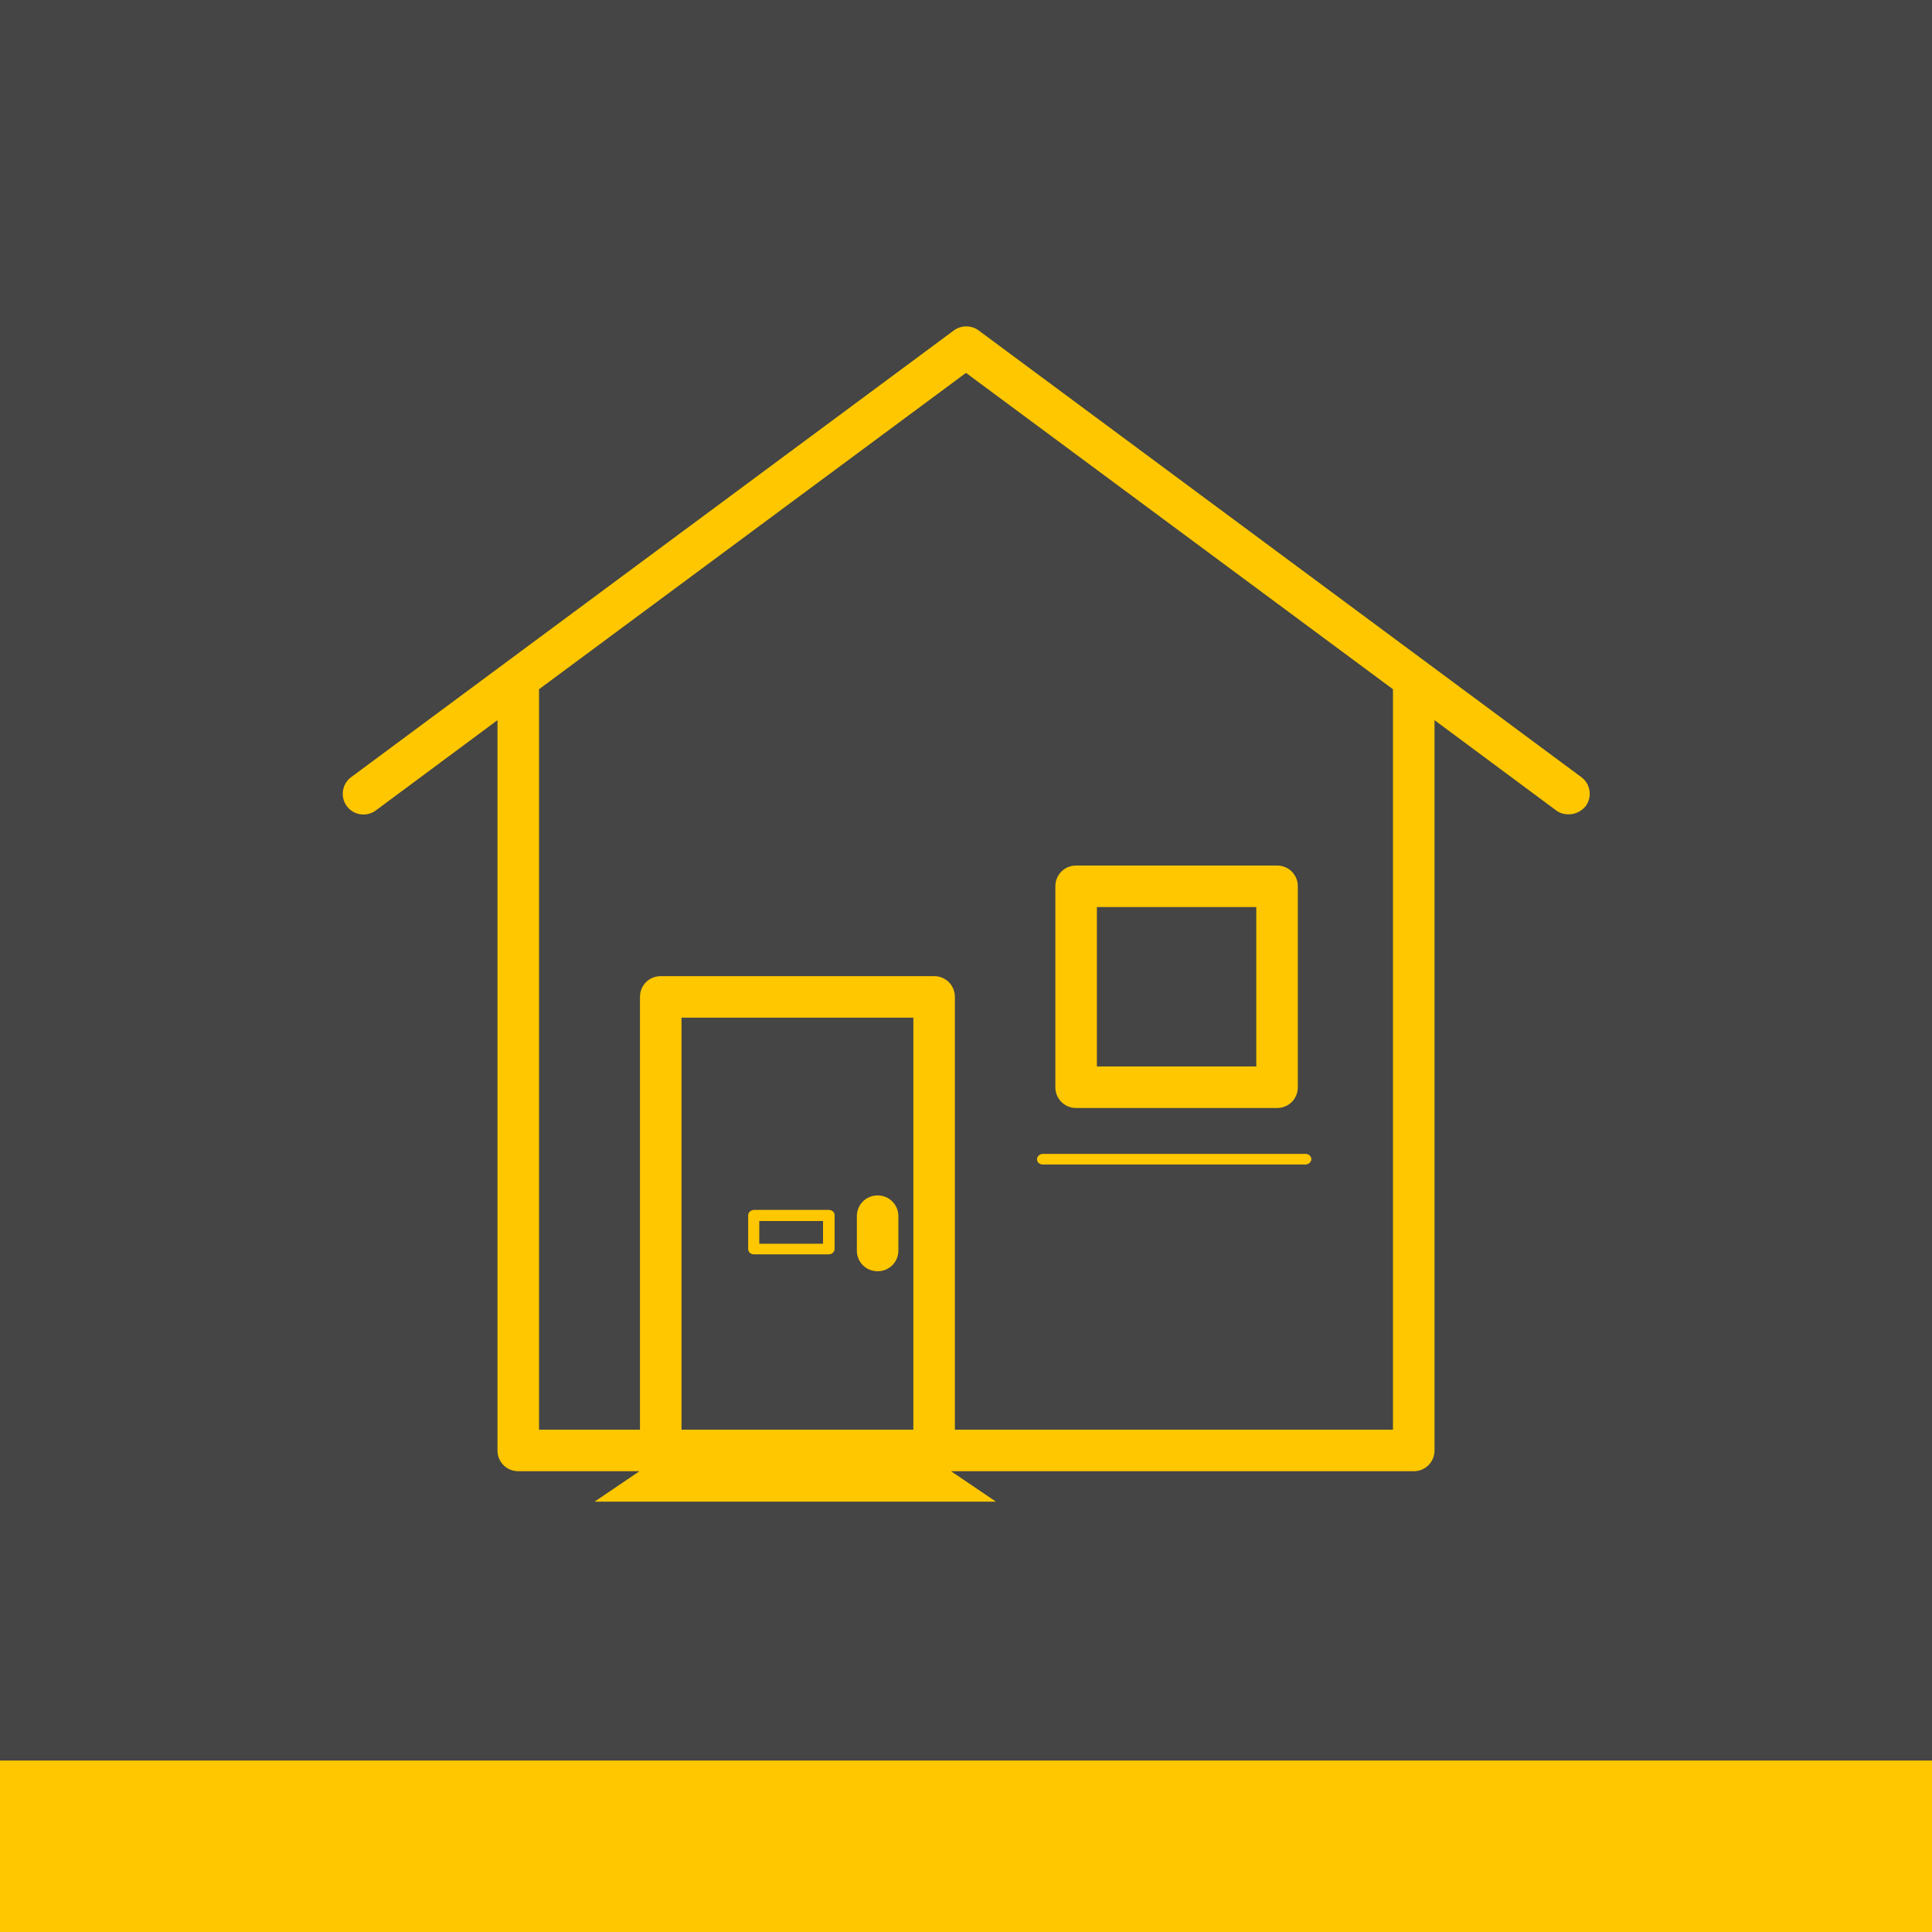
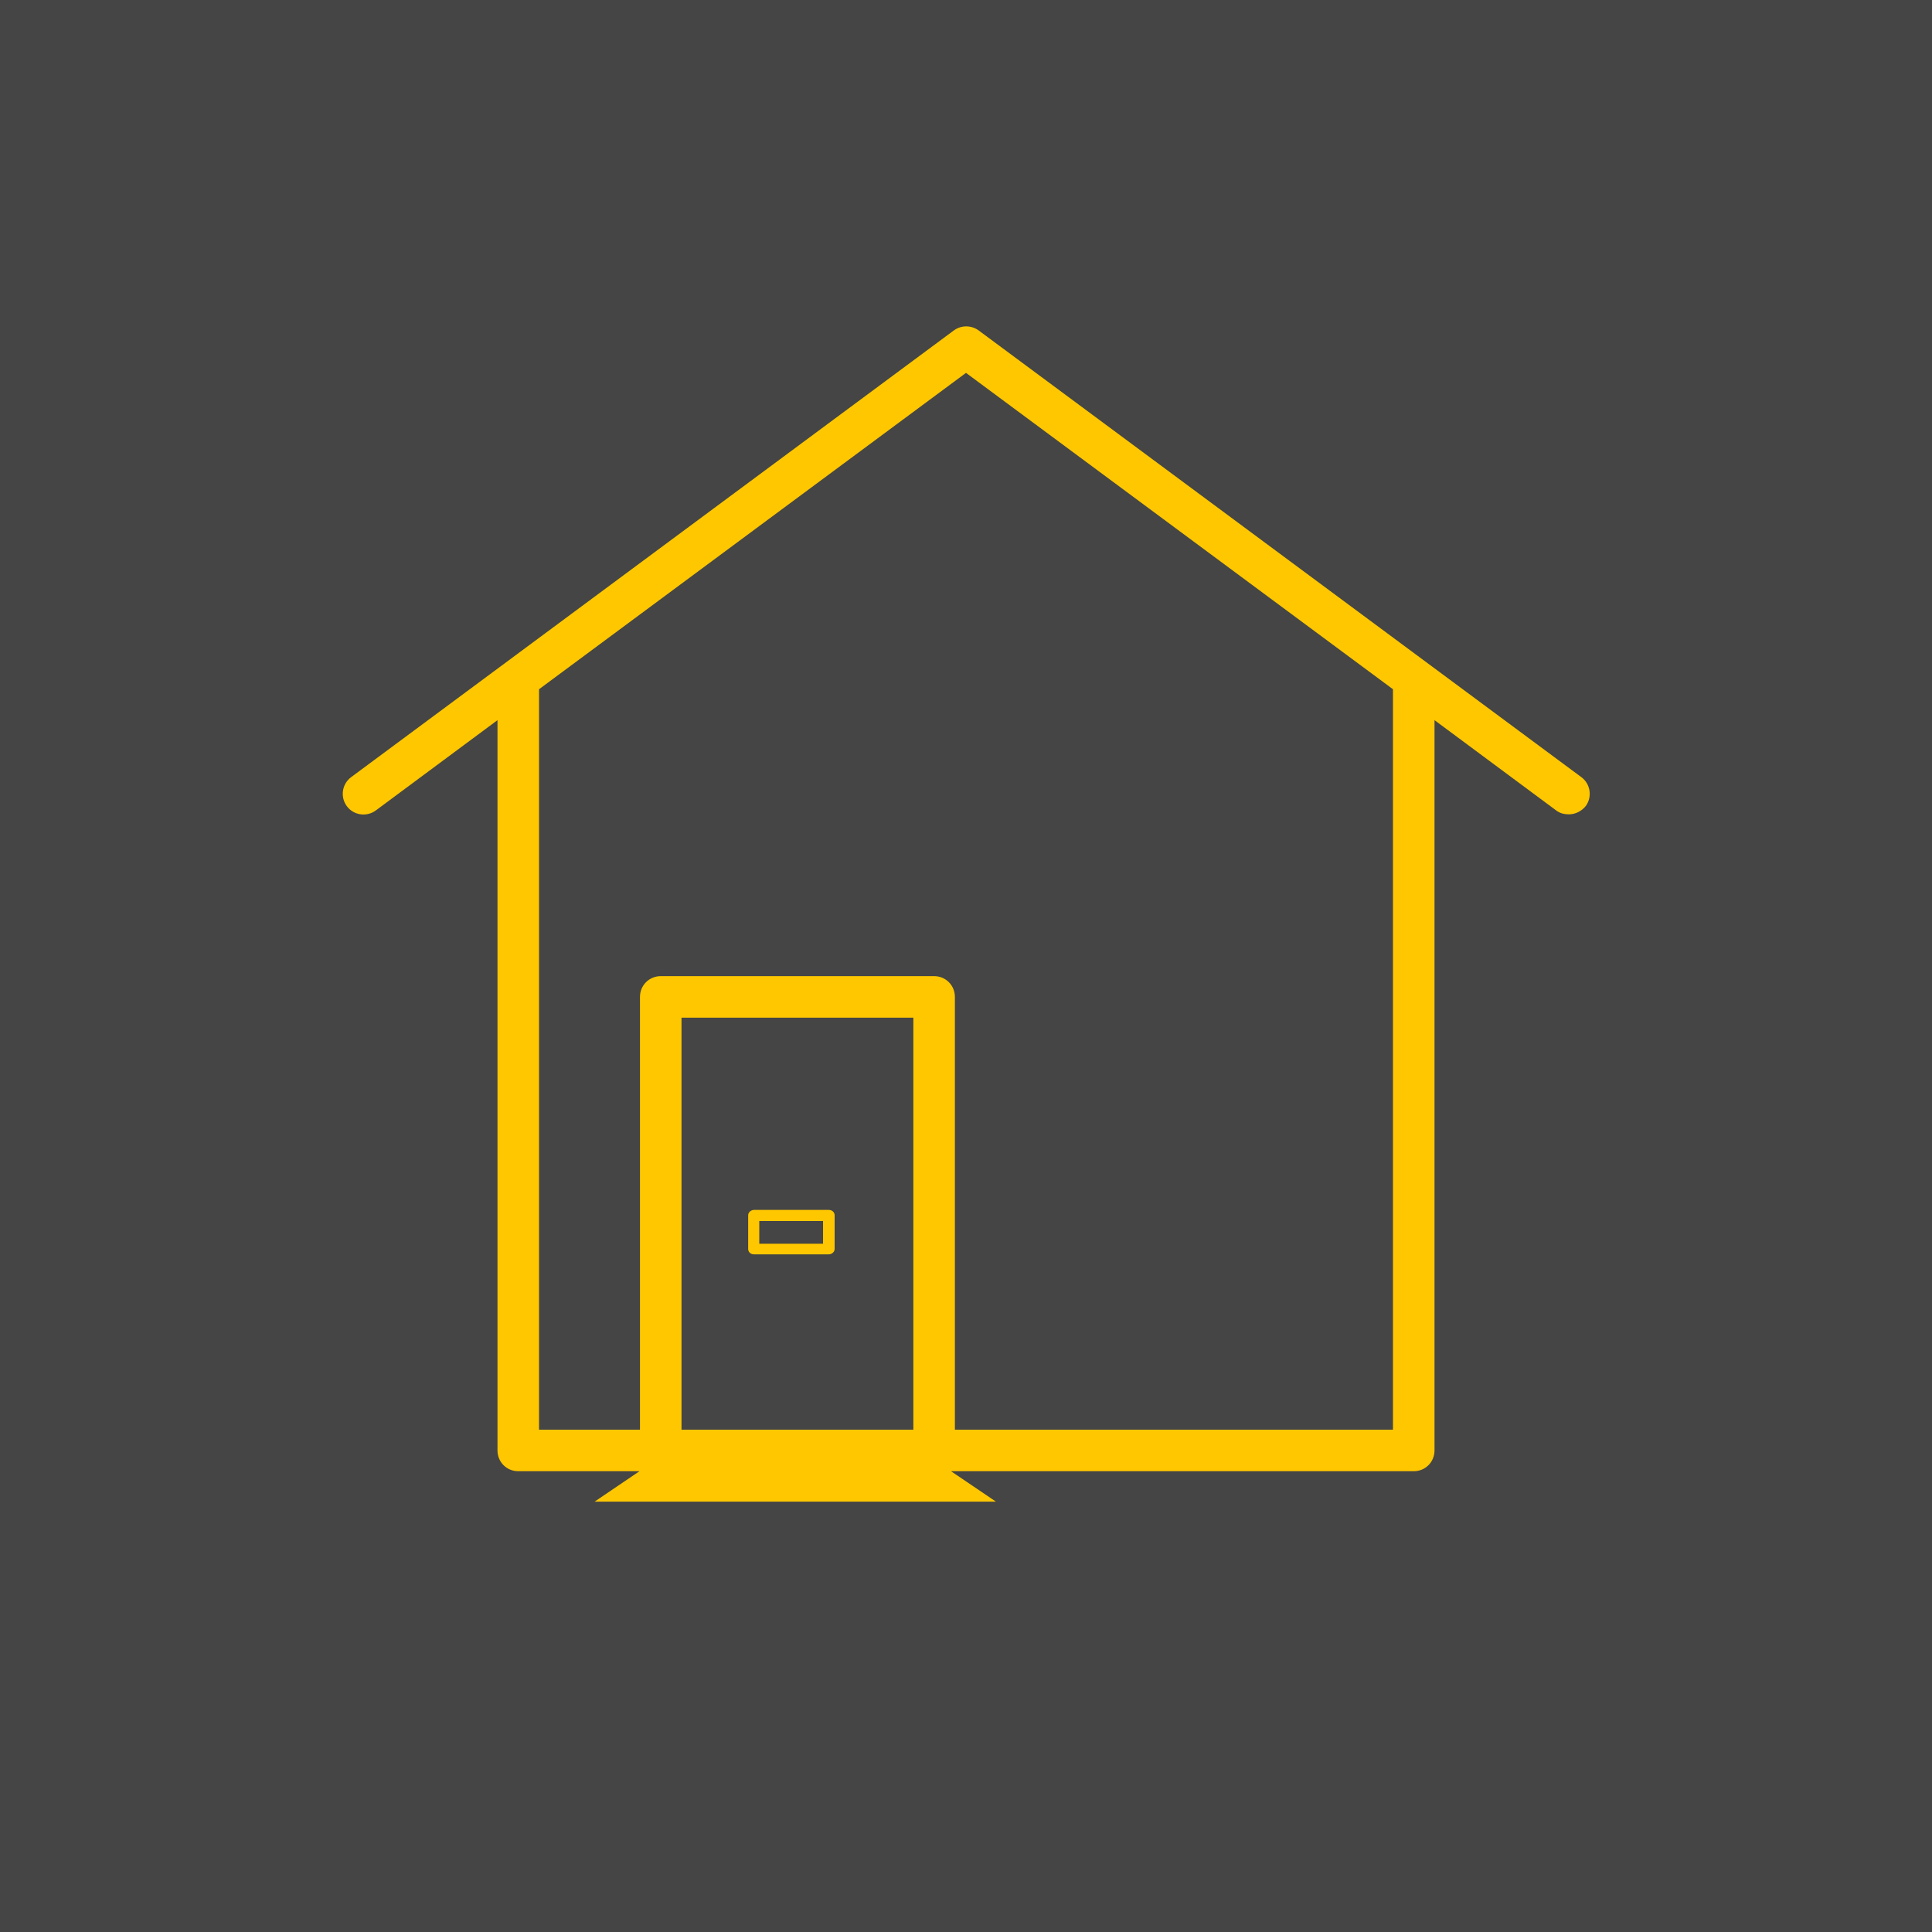
<svg xmlns="http://www.w3.org/2000/svg" viewBox="0 0 40 40">
  <defs>
    <style>
      .cls-1 {
        fill: #ffc700;
      }

      .cls-2 {
        fill: #444544;
      }
    </style>
  </defs>
  <g id="BG">
    <rect class="cls-2" x="0" y="0" width="40" height="40" />
  </g>
  <g id="Base_Layer" data-name="Base Layer">
-     <rect class="cls-1" x="-.06" y="36.45" width="40.06" height="3.55" />
    <g>
      <path class="cls-1" d="M32.74,16.09L20.26,6.84c-.15-.11-.36-.11-.51,0L7.27,16.09c-.19,.14-.23,.41-.09,.6,.14,.19,.41,.23,.6,.09l2.52-1.87v15.12c0,.24,.19,.43,.43,.43h2.51l-.93,.63h8.31l-.93-.63h9.58c.24,0,.43-.19,.43-.43V14.91l2.52,1.87c.08,.06,.17,.08,.26,.08,.13,0,.26-.06,.35-.17,.14-.19,.1-.46-.09-.6ZM14.11,29.6v-8.53h4.8v8.53h-4.8Zm14.73,0h-9.07s0-8.96,0-8.96c0-.24-.19-.43-.43-.43h-5.66c-.24,0-.43,.19-.43,.43v8.96h-2.09V14.27l8.84-6.55,8.84,6.55v15.33Z" />
-       <path class="cls-1" d="M22.28,22.94h4.16c.24,0,.43-.19,.43-.43v-4.16c0-.24-.19-.43-.43-.43h-4.16c-.24,0-.43,.19-.43,.43v4.16c0,.24,.19,.43,.43,.43Zm.43-4.16h3.3v3.3h-3.3v-3.3Z" />
-       <path class="cls-1" d="M18.17,24.75c-.24,0-.43,.19-.43,.43v.71c0,.24,.19,.43,.43,.43s.43-.19,.43-.43v-.71c0-.24-.19-.43-.43-.43Z" />
      <path class="cls-1" d="M17.16,25.05h-1.55c-.06,0-.12,.05-.12,.11v.7c0,.06,.05,.11,.12,.11h1.55c.06,0,.12-.05,.12-.11v-.7c0-.06-.05-.11-.12-.11Zm-.12,.7h-1.32v-.47h1.32v.47Z" />
-       <path class="cls-1" d="M21.59,24.11h5.44c.06,0,.12-.05,.12-.11s-.05-.11-.12-.11h-5.44c-.06,0-.12,.05-.12,.11s.05,.11,.12,.11Z" />
    </g>
  </g>
</svg>